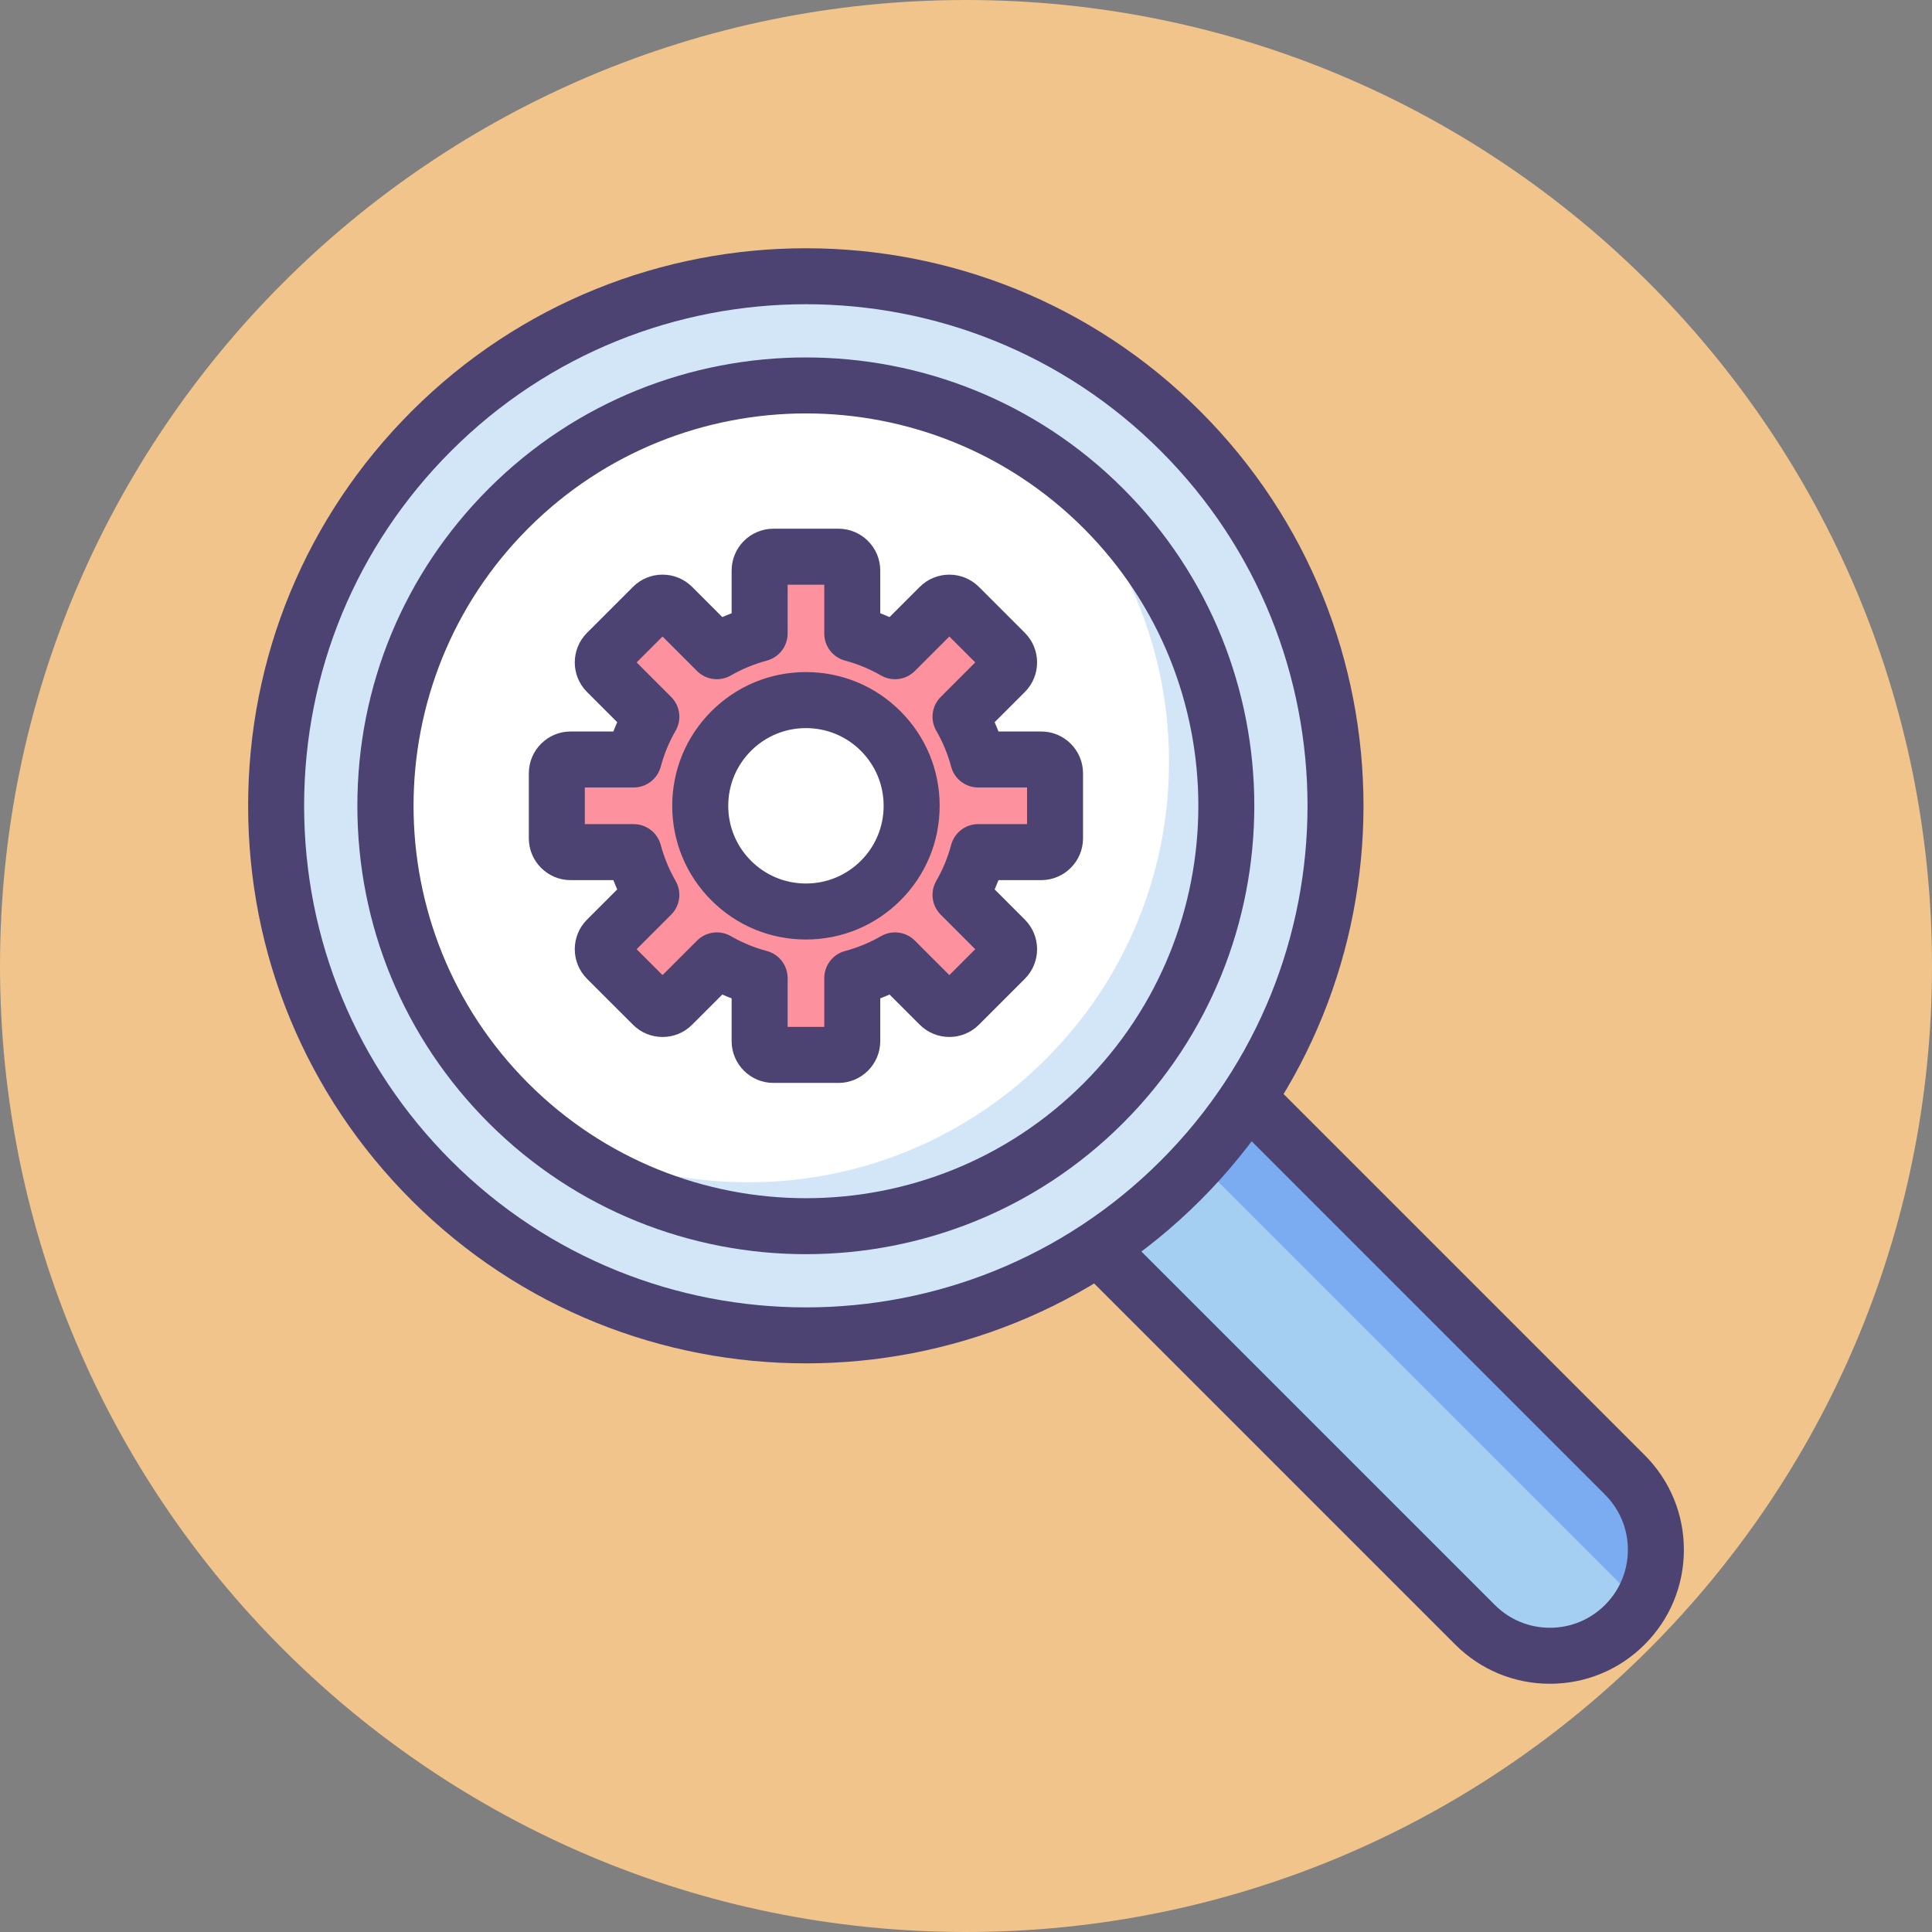
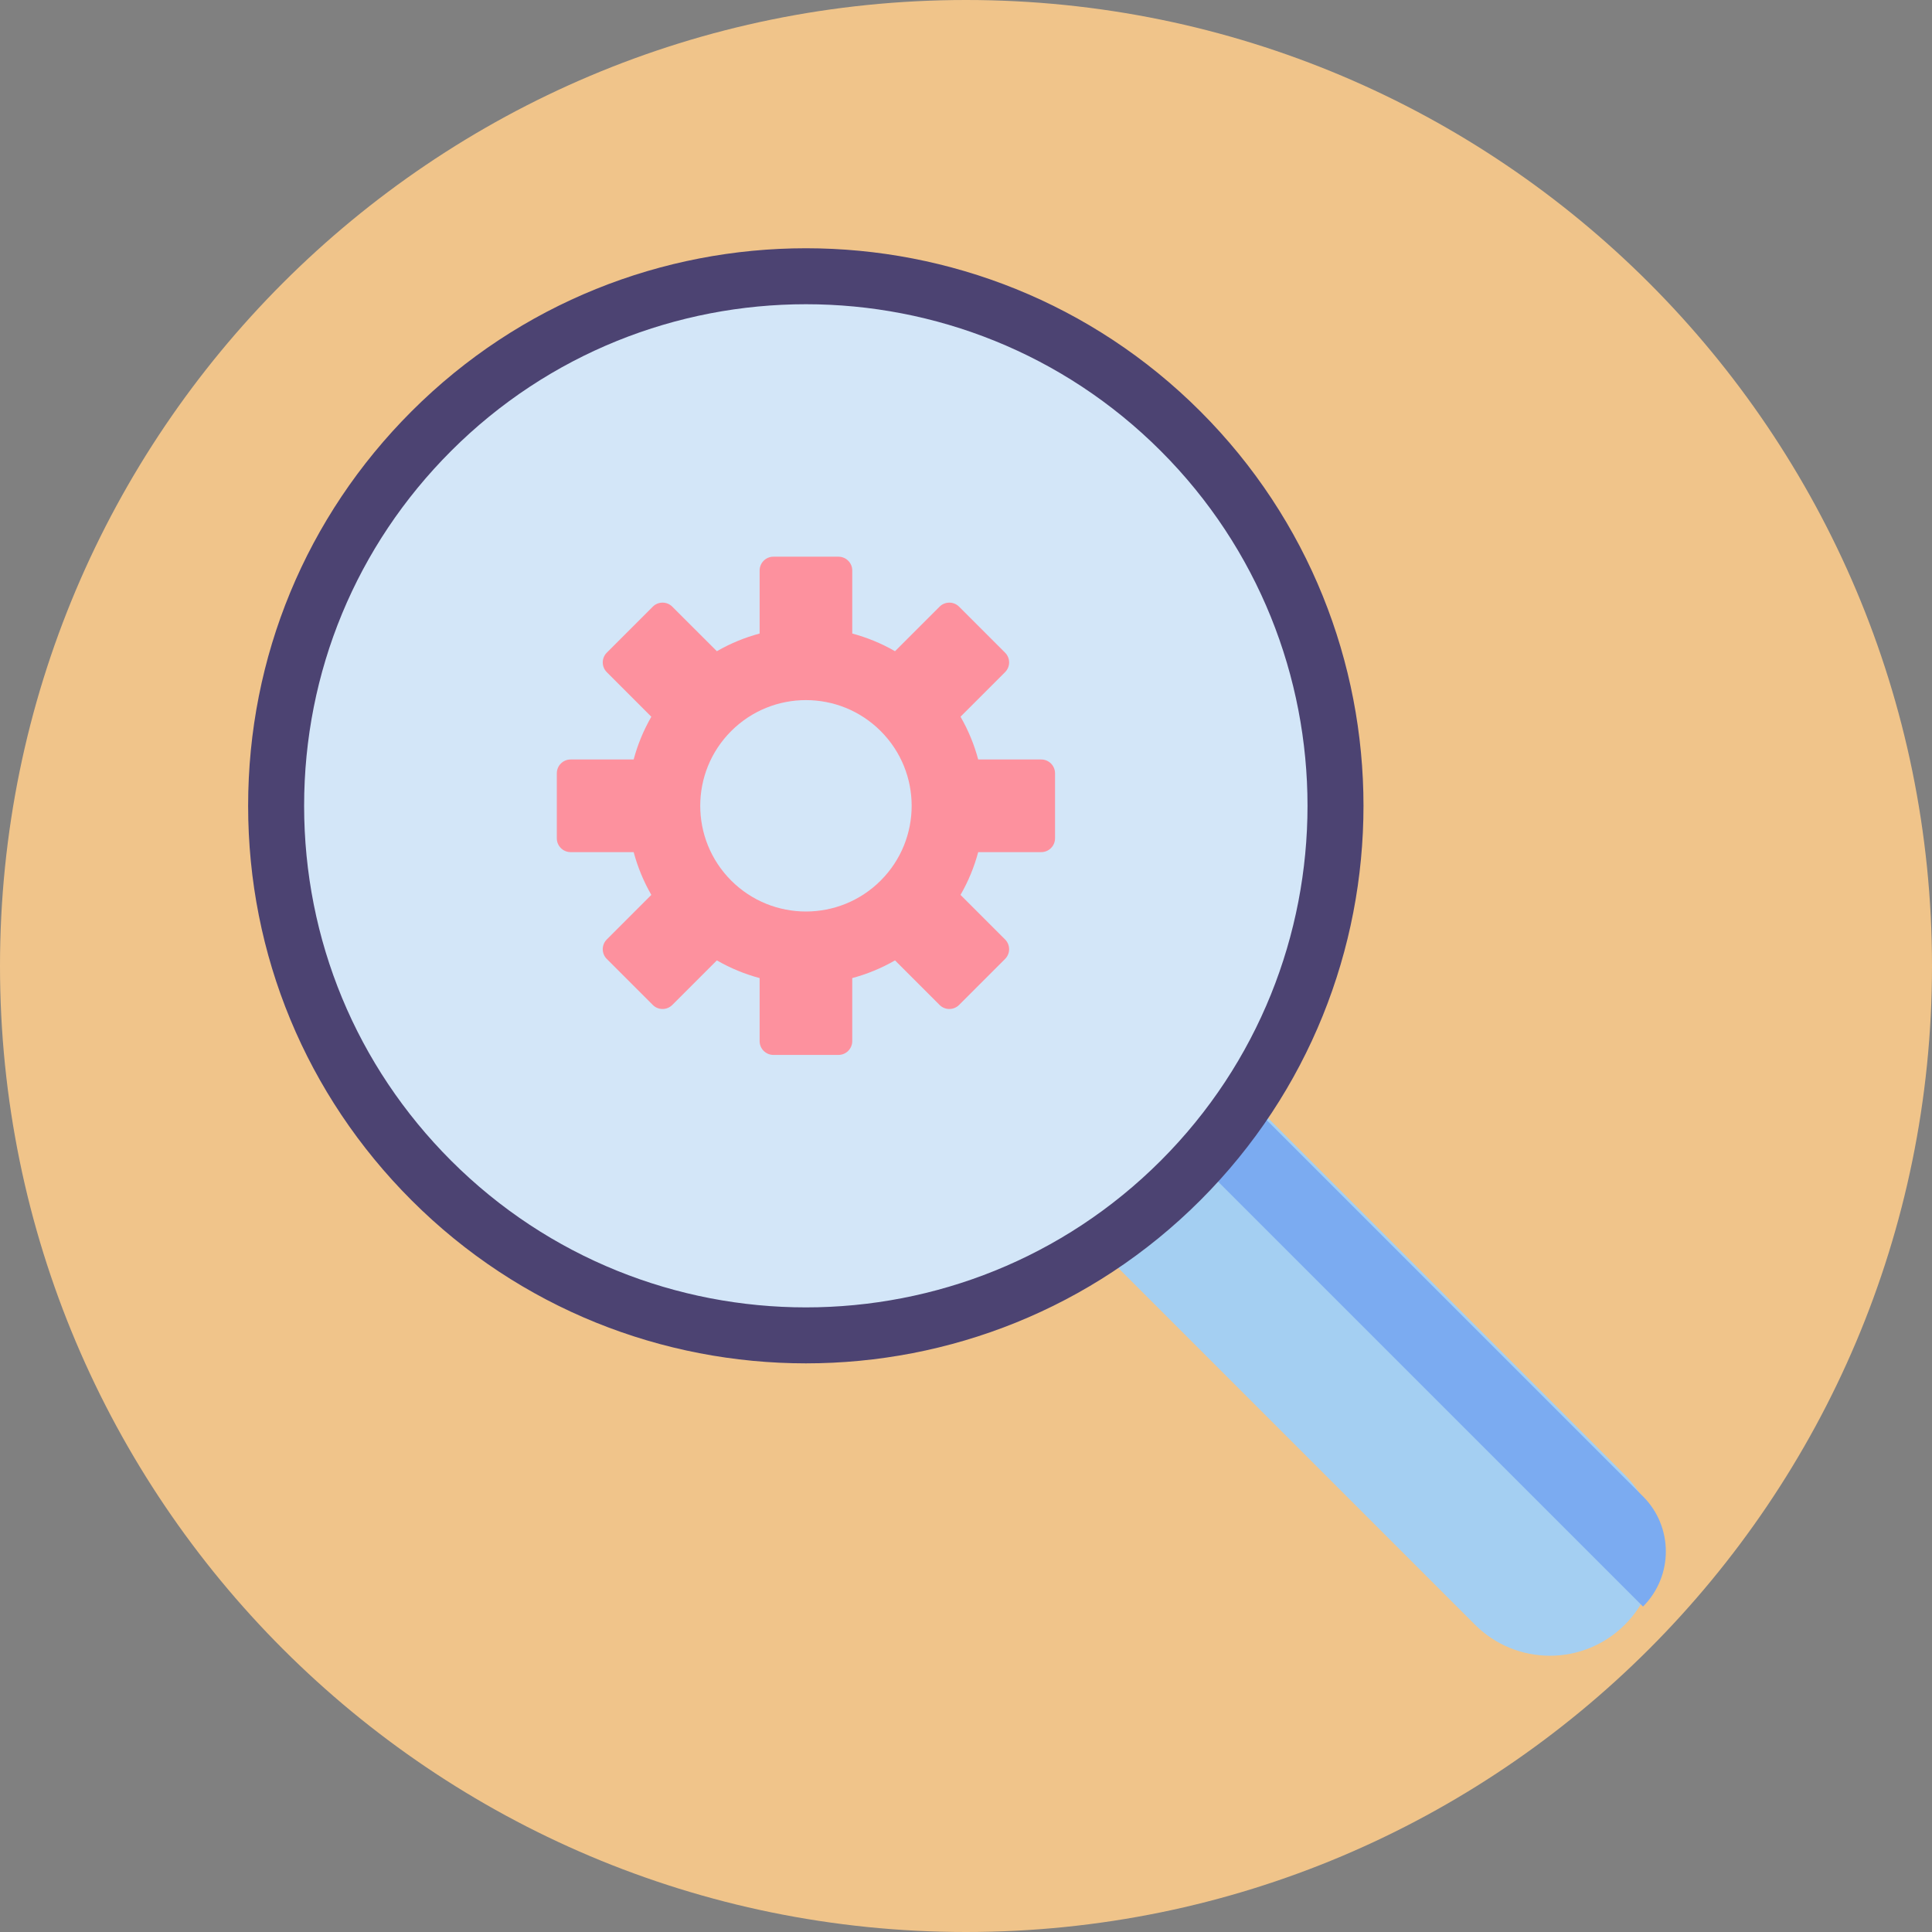
<svg xmlns="http://www.w3.org/2000/svg" height="414pt" viewBox="0 0 414 414" width="414pt">
  <rect x="0" y="0" width="414" height="414" fill="#808080" stroke="none" />
  <path d="m414 207c0 114.324-92.676 207-207 207s-207-92.676-207-207 92.676-207 207-207 207 92.676 207 207zm0 0" fill="#f0c48a" />
  <path d="m348.18 348.152c-8.867 8.867-23.242 8.867-32.109 0l-119.844-119.844 32.113-32.109 119.84 119.844c8.867 8.867 8.867 23.242 0 32.109zm0 0" fill="#a4cff2" />
-   <path d="m352.074 344.262-97.598-97.598 11.805-11.801 85.793 85.793c6.52 6.52 6.52 17.086 0 23.605zm0 0" fill="#7babf1" />
-   <path d="m332.125 360.805c-7.668 0-14.875-2.988-20.297-8.41l-119.844-119.84c-2.344-2.344-2.344-6.145 0-8.488l32.113-32.109c1.125-1.125 2.648-1.758 4.242-1.758 1.59 0 3.113.633 4.238 1.758l119.844 119.844c5.422 5.422 8.41 12.629 8.41 20.297 0 7.668-2.988 14.875-8.41 20.297-5.418 5.422-12.629 8.41-20.297 8.41zm-127.41-132.496 115.598 115.602c3.156 3.156 7.352 4.895 11.812 4.895 4.465 0 8.656-1.738 11.812-4.895s4.895-7.352 4.895-11.812c0-4.461-1.738-8.656-4.895-11.812l-115.602-115.598zm0 0" fill="#4c4372" />
+   <path d="m352.074 344.262-97.598-97.598 11.805-11.801 85.793 85.793c6.52 6.52 6.52 17.086 0 23.605m0 0" fill="#7babf1" />
  <g fill="#d3e6f8">
    <path d="m286.234 172.676c0 62.699-50.828 113.531-113.531 113.531s-113.535-50.832-113.535-113.531c0-62.703 50.832-113.535 113.535-113.535s113.531 50.832 113.531 113.535zm0 0" />
    <path d="m262.828 172.676c0 49.773-40.352 90.125-90.125 90.125-49.777 0-90.125-40.352-90.125-90.125 0-49.777 40.348-90.125 90.125-90.125 49.773 0 90.125 40.348 90.125 90.125zm0 0" />
    <path d="m262.828 172.676c0 49.773-40.352 90.125-90.125 90.125-49.777 0-90.125-40.352-90.125-90.125 0-49.777 40.348-90.125 90.125-90.125 49.773 0 90.125 40.348 90.125 90.125zm0 0" />
  </g>
-   <path d="m250.504 163.227c0-26.371-11.328-50.094-29.383-66.578-13.984-8.926-30.598-14.102-48.422-14.102-49.773 0-90.121 40.352-90.121 90.125 0 26.371 11.324 50.094 29.379 66.574 13.984 8.93 30.598 14.102 48.422 14.102 49.773.004 90.125-40.348 90.125-90.121zm0 0" fill="#fff" />
  <path d="m172.703 292.148c-30.609 0-61.223-11.648-84.523-34.953-22.578-22.578-35.008-52.594-35.008-84.52 0-31.93 12.434-61.949 35.008-84.523 46.605-46.605 122.438-46.605 169.043 0 46.605 46.605 46.605 122.438.004 169.043-23.305 23.305-53.914 34.953-84.523 34.953zm0-226.957c-27.539 0-55.074 10.48-76.039 31.445-20.309 20.309-31.496 47.312-31.496 76.035s11.188 55.727 31.496 76.039c41.93 41.926 110.148 41.926 152.074 0 41.926-41.93 41.926-110.148 0-152.074-20.965-20.965-48.5-31.445-76.035-31.445zm0 0" fill="#4c4372" />
-   <path d="m172.703 268.754c-24.617 0-49.23-9.371-67.973-28.109-18.156-18.156-28.152-42.297-28.152-67.969 0-25.68 9.996-49.816 28.152-67.973 37.48-37.477 98.461-37.477 135.941 0 37.48 37.48 37.48 98.461 0 135.941-18.738 18.738-43.355 28.109-67.969 28.109zm0-180.164c-21.543 0-43.086 8.199-59.484 24.598-32.801 32.801-32.801 86.172 0 118.969 32.797 32.801 86.168 32.801 118.969 0 32.801-32.797 32.801-86.168 0-118.969-16.402-16.398-37.945-24.598-59.484-24.598zm0 0" fill="#4c4372" />
  <path d="m215.371 139.855-9.852-9.852c-1.152-1.156-3.027-1.156-4.184 0l-9.547 9.543c-2.906-1.68-5.992-2.938-9.16-3.789v-13.504c0-1.637-1.328-2.961-2.961-2.961h-13.934c-1.633 0-2.957 1.324-2.957 2.961v13.504c-3.172.852-6.254 2.109-9.164 3.789l-9.547-9.543c-1.156-1.156-3.031-1.156-4.184 0l-9.852 9.852c-1.156 1.152-1.156 3.027 0 4.184l9.543 9.547c-1.676 2.906-2.938 5.988-3.789 9.16h-13.504c-1.637 0-2.961 1.328-2.961 2.961v13.934c0 1.633 1.324 2.957 2.961 2.957h13.504c.852 3.172 2.113 6.254 3.789 9.164l-9.543 9.547c-1.156 1.156-1.156 3.027 0 4.184l9.852 9.852c1.152 1.156 3.027 1.156 4.184 0l9.547-9.547c2.91 1.68 5.992 2.941 9.164 3.789v13.508c0 1.633 1.324 2.961 2.957 2.961h13.934c1.633 0 2.957-1.328 2.957-2.961v-13.508c3.172-.848 6.254-2.109 9.164-3.789l9.547 9.547c1.156 1.156 3.027 1.156 4.184 0l9.852-9.852c1.156-1.156 1.156-3.027 0-4.184l-9.547-9.547c1.68-2.91 2.941-5.992 3.789-9.164h13.508c1.637 0 2.957-1.324 2.957-2.957v-13.934c0-1.637-1.324-2.961-2.957-2.961h-13.508c-.848-3.172-2.109-6.254-3.789-9.164l9.547-9.547c1.156-1.152 1.156-3.023 0-4.18zm-26.652 48.836c-8.848 8.844-23.188 8.844-32.035 0-8.844-8.848-8.844-23.188 0-32.035 8.848-8.844 23.188-8.844 32.035 0 8.848 8.848 8.848 23.188 0 32.035zm0 0" fill="#fd919e" />
-   <path d="m179.668 232.055h-13.934c-4.941 0-8.957-4.02-8.957-8.961v-9.156c-.672-.258-1.336-.535-1.996-.824l-6.473 6.473c-1.691 1.691-3.941 2.625-6.336 2.625-2.395 0-4.645-.934-6.332-2.625l-9.855-9.852c-3.492-3.492-3.492-9.176 0-12.668l6.477-6.477c-.293-.656-.566-1.32-.824-1.992h-9.16c-4.938 0-8.957-4.02-8.957-8.957v-13.934c0-4.941 4.02-8.961 8.957-8.961h9.16c.258-.668.531-1.336.824-1.992l-6.477-6.473c-3.492-3.492-3.492-9.176 0-12.668l9.855-9.855c1.691-1.691 3.938-2.621 6.332-2.621 2.395 0 4.645.93 6.336 2.621l6.473 6.477c.66-.293 1.324-.566 1.996-.824v-9.16c0-4.938 4.02-8.957 8.957-8.957h13.934c4.941 0 8.957 4.02 8.957 8.957v9.16c.672.258 1.336.531 1.992.824l6.477-6.477c3.492-3.492 9.176-3.492 12.668 0l9.852 9.852c3.492 3.496 3.492 9.176 0 12.672l-6.473 6.473c.289.656.562 1.32.824 1.992h9.156c4.941 0 8.957 4.02 8.957 8.961v13.934c0 4.938-4.016 8.957-8.957 8.957h-9.156c-.262.672-.535 1.336-.824 1.992l6.473 6.477c3.492 3.492 3.492 9.176 0 12.668l-9.852 9.852c-3.492 3.492-9.176 3.492-12.668 0l-6.477-6.473c-.656.289-1.32.566-1.992.824v9.156c.004 4.941-4.016 8.961-8.957 8.961zm-10.891-12h7.852v-10.465c0-2.719 1.82-5.094 4.445-5.797 2.711-.727 5.309-1.801 7.719-3.191 2.352-1.355 5.32-.965 7.242.953l7.395 7.395 5.551-5.551-7.395-7.395c-1.922-1.918-2.312-4.891-.957-7.242 1.391-2.406 2.465-5.004 3.191-7.715.703-2.625 3.078-4.449 5.793-4.449h10.469v-7.852h-10.469c-2.715 0-5.09-1.82-5.793-4.445-.727-2.711-1.801-5.309-3.191-7.715-1.355-2.355-.965-5.324.957-7.242l7.395-7.398-5.551-5.551-7.395 7.395c-1.922 1.922-4.891 2.312-7.242.953-2.41-1.387-5.008-2.461-7.719-3.188-2.625-.703-4.445-3.082-4.445-5.797v-10.465h-7.852v10.465c0 2.715-1.824 5.094-4.449 5.797-2.711.727-5.309 1.801-7.719 3.188-2.352 1.359-5.32.969-7.242-.953l-7.395-7.395-5.551 5.551 7.395 7.395c1.922 1.922 2.312 4.891.957 7.242-1.391 2.41-2.465 5.008-3.191 7.719-.703 2.621-3.082 4.445-5.797 4.445h-10.465v7.852h10.465c2.719 0 5.094 1.824 5.797 4.449.727 2.711 1.801 5.305 3.191 7.715 1.355 2.352.965 5.324-.957 7.242l-7.395 7.395 5.551 5.551 7.395-7.395c1.922-1.918 4.891-2.312 7.242-.953 2.41 1.391 5.008 2.465 7.719 3.188 2.625.703 4.449 3.082 4.449 5.797zm3.926-18.73c-7.652 0-14.852-2.98-20.262-8.391s-8.391-12.605-8.391-20.262c0-7.652 2.98-14.848 8.391-20.258 5.414-5.41 12.605-8.395 20.262-8.395 7.652 0 14.848 2.98 20.258 8.395 5.414 5.41 8.395 12.605 8.395 20.258s-2.98 14.848-8.395 20.262c-5.41 5.41-12.605 8.391-20.258 8.391zm0-45.301c-4.449 0-8.629 1.73-11.773 4.875-3.148 3.145-4.879 7.328-4.879 11.777 0 4.445 1.73 8.629 4.879 11.773 3.145 3.145 7.324 4.875 11.773 4.875 4.445 0 8.629-1.73 11.773-4.875 3.145-3.145 4.875-7.328 4.875-11.773 0-4.449-1.73-8.629-4.875-11.777-3.145-3.145-7.328-4.875-11.773-4.875zm0 0" fill="#4c4372" />
</svg>